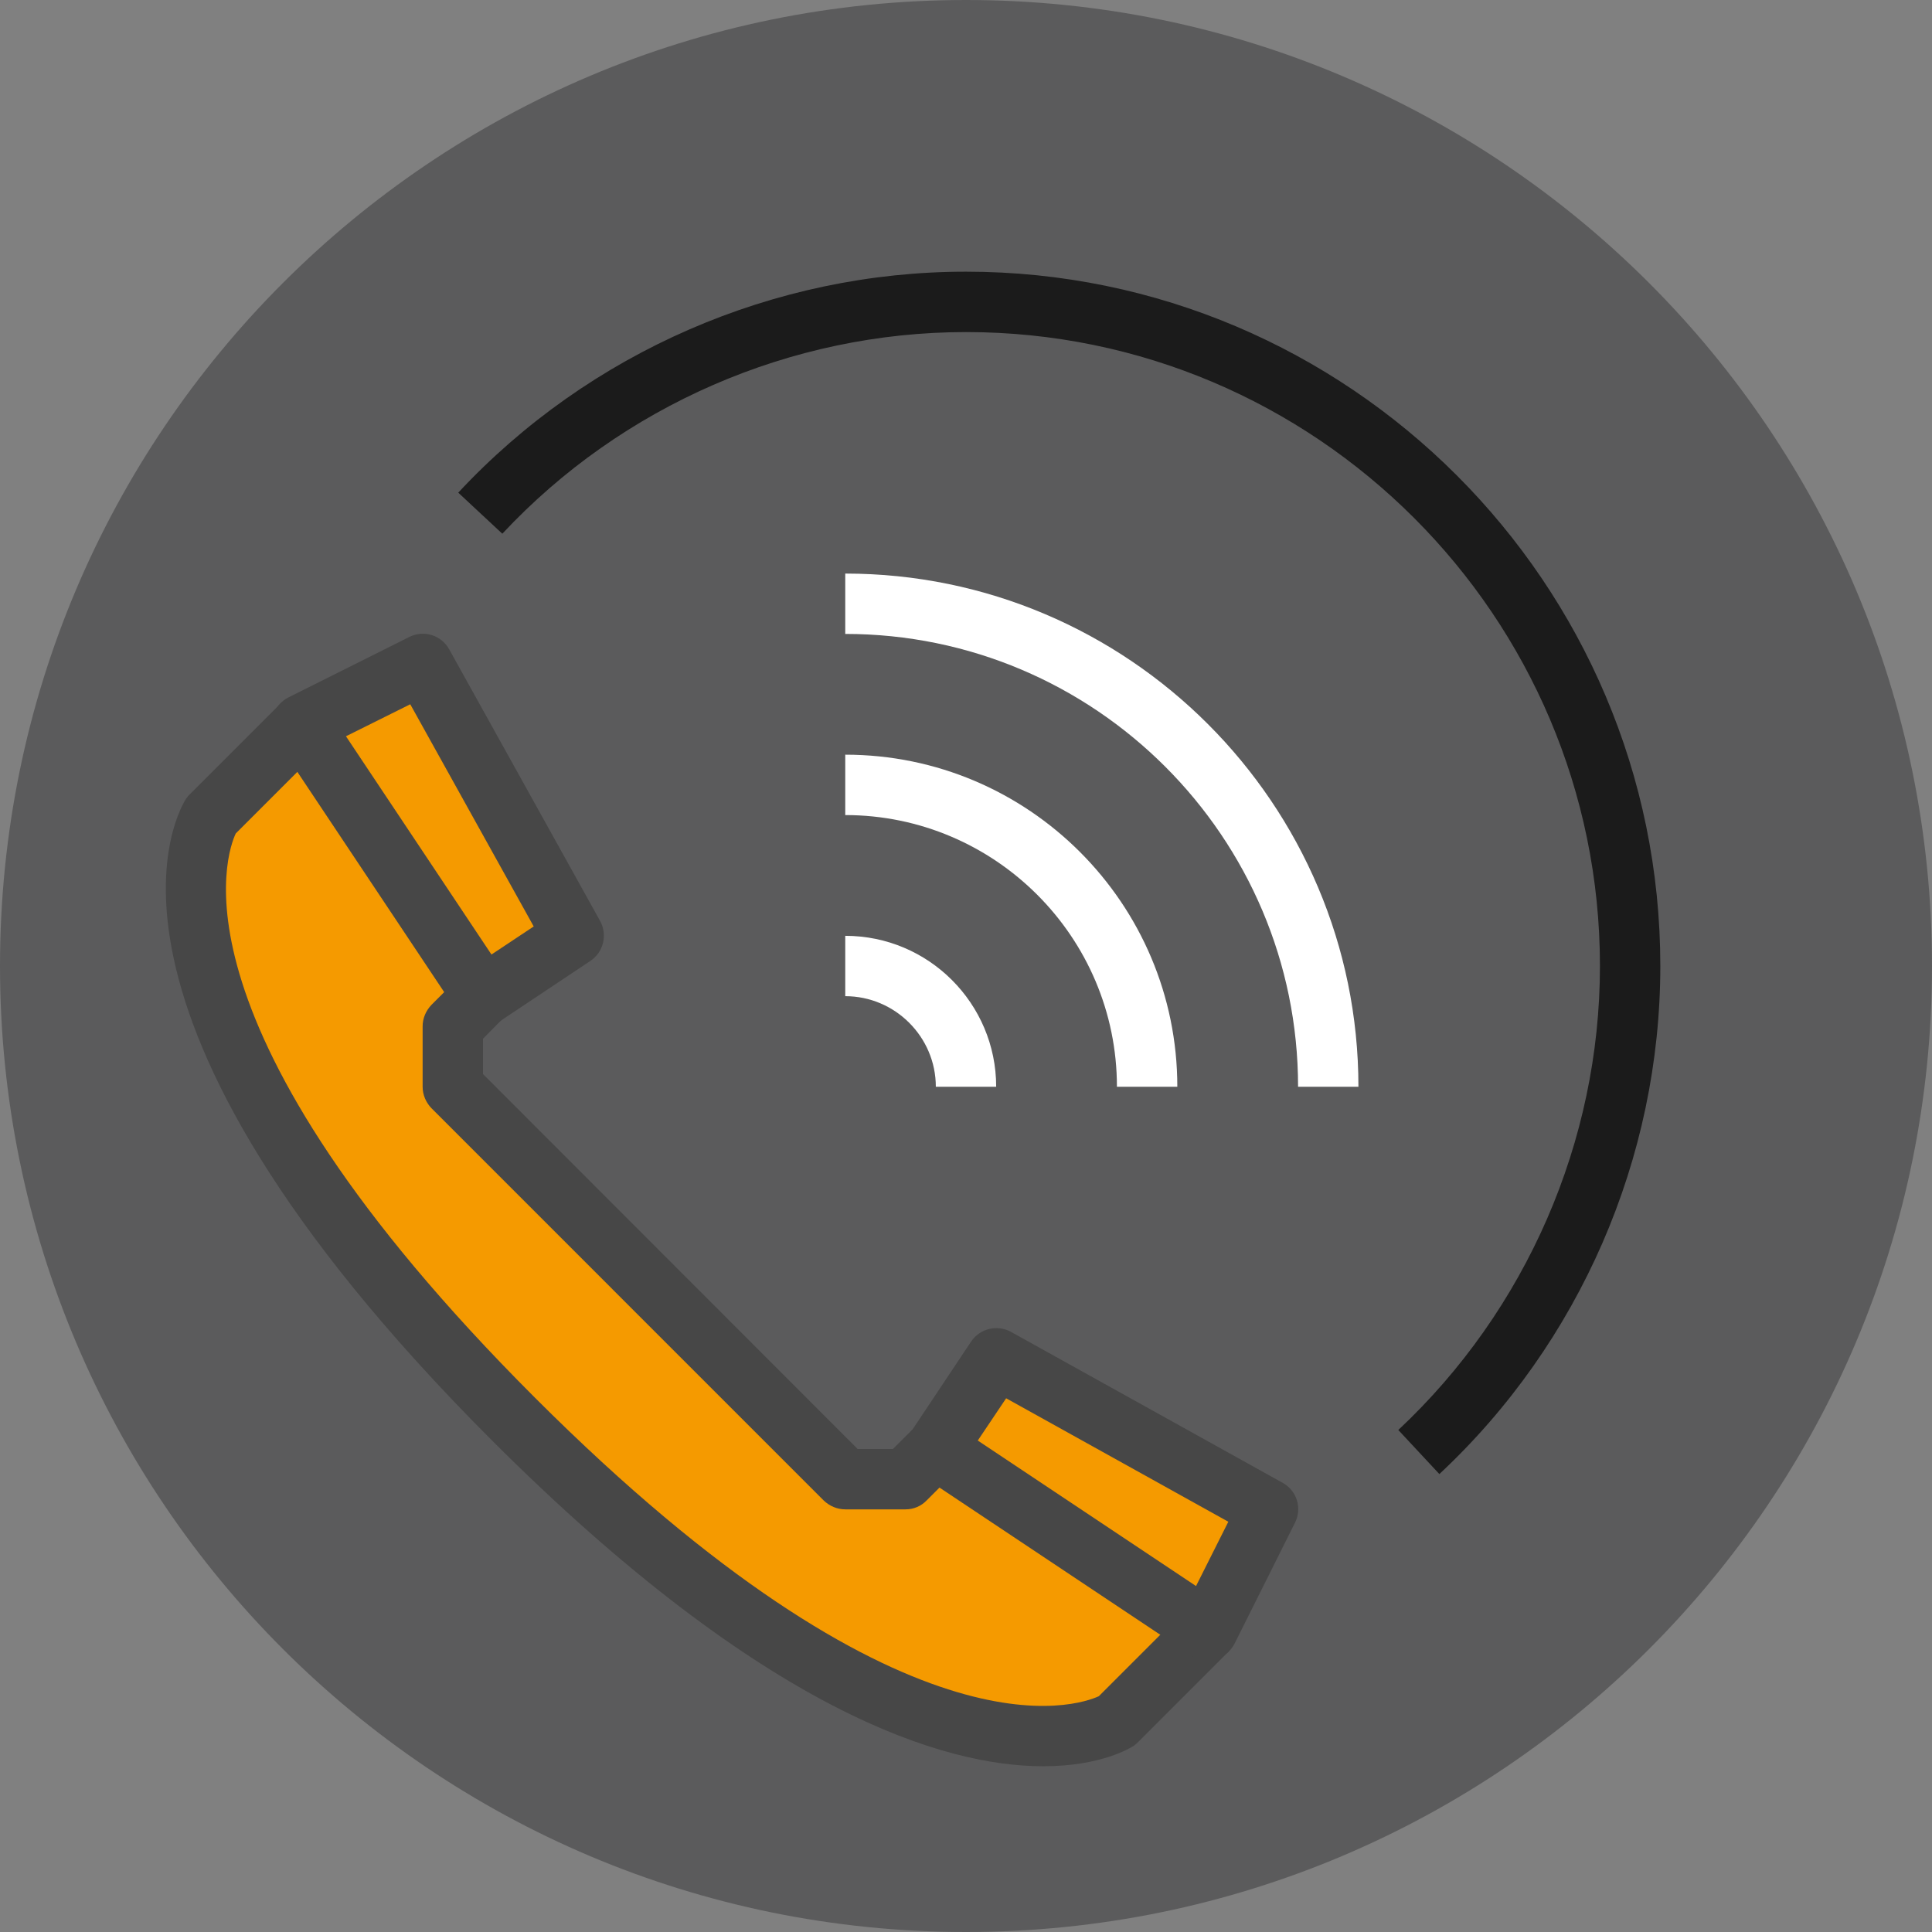
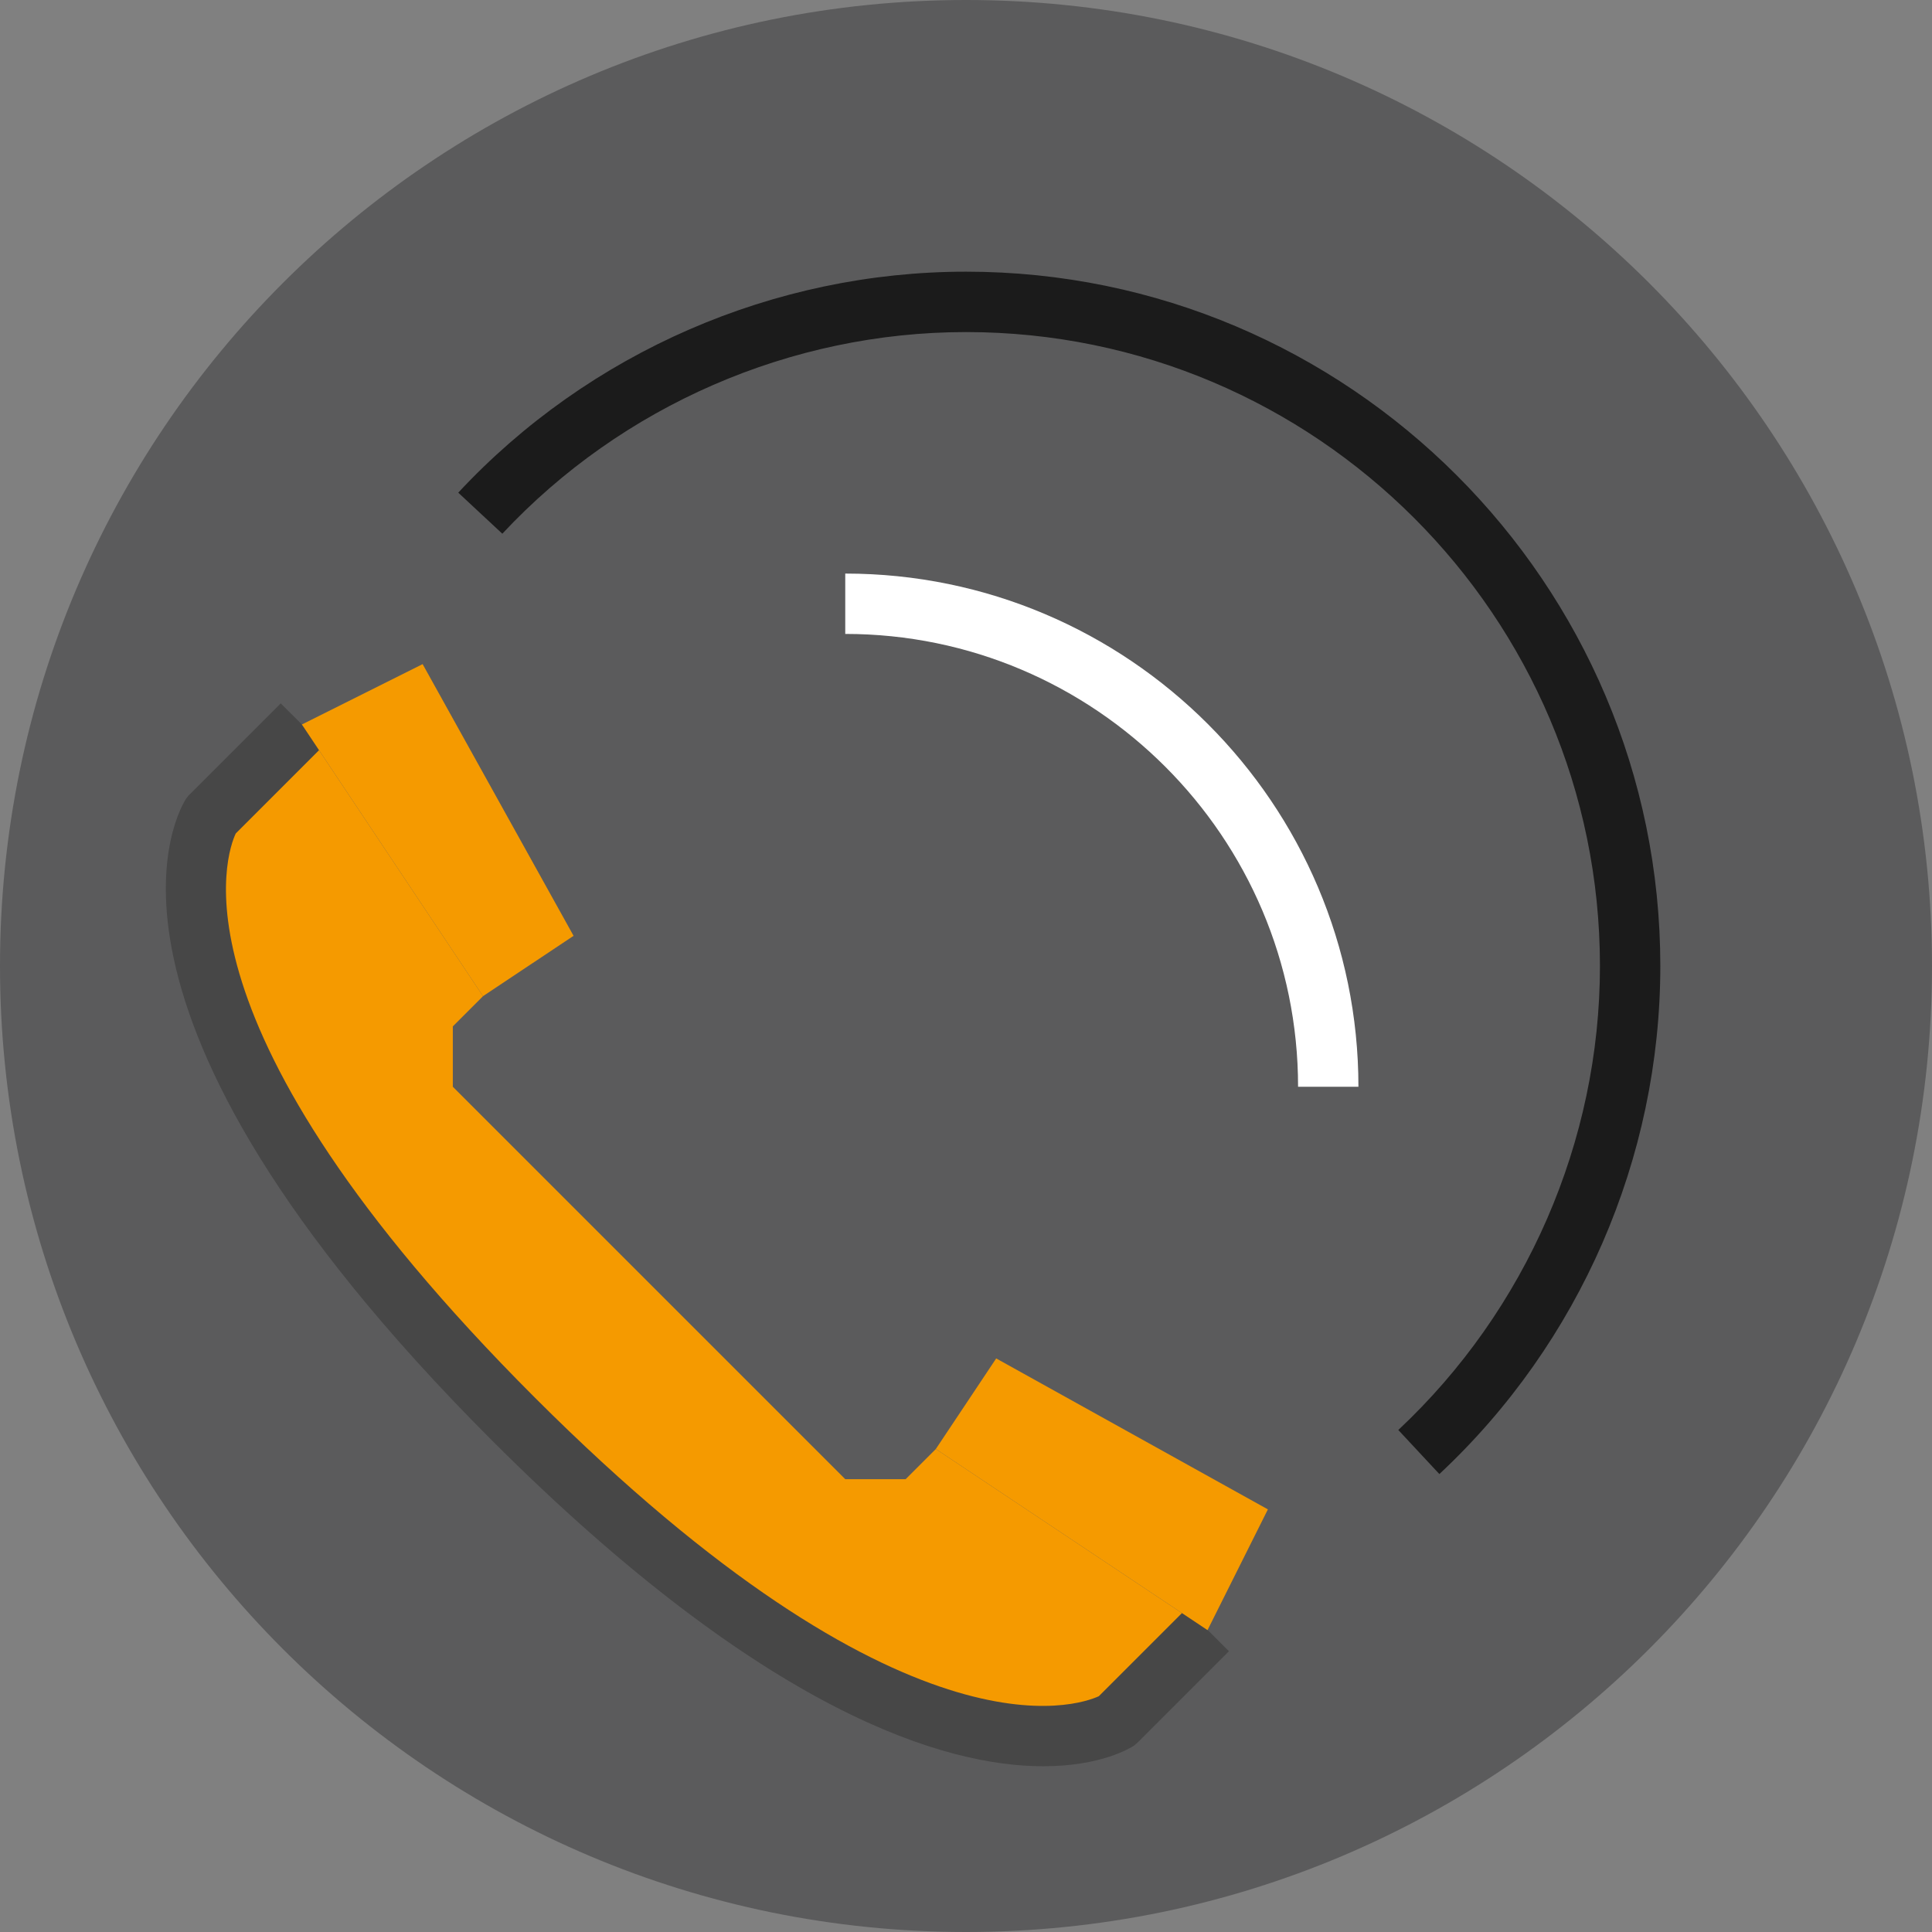
<svg xmlns="http://www.w3.org/2000/svg" width="100" height="100" viewBox="0 0 100 100" fill="none">
  <rect x="0" y="0" width="100" height="100" fill="#808080" stroke="none" />
  <path d="M50 100C77.614 100 100 77.614 100 50C100 22.386 77.614 0 50 0C22.386 0 0 22.386 0 50C0 77.614 22.386 100 50 100Z" fill="#5B5B5C" />
  <path d="M25.001 51.562L23.438 53.125V56.25L43.751 76.562H46.876L48.438 75L62.501 84.375L57.813 89.062C57.813 89.062 48.438 95.312 26.563 73.438C4.688 51.562 10.938 42.188 10.938 42.188L15.626 37.5L25.001 51.562Z" fill="#F59A00" />
-   <path d="M46.876 78.124H43.751C43.329 78.124 42.938 77.952 42.641 77.671L22.329 57.358C22.047 57.062 21.875 56.671 21.875 56.249V53.124C21.875 52.702 22.047 52.312 22.329 52.015L23.891 50.452L26.094 52.655L25 53.765V55.593L44.391 74.999H46.219L47.329 73.89L49.532 76.093L47.969 77.655C47.688 77.952 47.297 78.124 46.876 78.124Z" fill="#474747" />
  <path d="M54 91.421C48.922 91.421 39.61 88.703 25.453 74.546C2.938 52.015 9.36 41.749 9.641 41.328C9.703 41.249 9.766 41.156 9.844 41.093L14.531 36.406L16.735 38.609L12.203 43.14C11.75 44.093 8.375 53.031 27.672 72.328C46.86 91.515 55.813 88.281 56.875 87.796L61.407 83.265L63.61 85.468L58.922 90.156C58.844 90.234 58.766 90.296 58.688 90.359C58.516 90.468 57 91.421 54 91.421Z" fill="#474747" />
  <path d="M29.688 48.438L25 51.562L15.626 37.5L21.875 34.375L29.688 48.438Z" fill="#F59A00" />
-   <path d="M25 53.125C24.5 53.125 24 52.875 23.704 52.422L14.329 38.359C14.079 37.984 14.001 37.531 14.126 37.093C14.235 36.656 14.532 36.297 14.938 36.093L21.188 32.968C21.938 32.593 22.844 32.875 23.25 33.609L31.063 47.672C31.454 48.39 31.235 49.281 30.563 49.734L25.875 52.859C25.594 53.047 25.297 53.125 25 53.125ZM17.907 38.109L25.438 49.406L27.625 47.953L21.235 36.453L17.907 38.109Z" fill="#474747" />
  <path d="M65.626 78.125L62.501 84.375L48.438 75L51.563 70.312L65.626 78.125Z" fill="#F59A00" />
-   <path d="M62.5 85.937C62.188 85.937 61.891 85.843 61.641 85.672L47.578 76.297C46.86 75.812 46.672 74.843 47.141 74.125L50.266 69.437C50.719 68.765 51.61 68.547 52.328 68.937L66.391 76.75C67.125 77.156 67.406 78.062 67.031 78.812L63.907 85.062C63.703 85.468 63.344 85.765 62.907 85.875C62.766 85.922 62.641 85.937 62.5 85.937ZM50.61 74.562L61.907 82.093L63.578 78.765L52.078 72.375L50.61 74.562Z" fill="#474747" />
  <path d="M74.501 76.297L72.376 74.016C79.001 67.812 82.813 59.062 82.813 50C82.813 31.906 68.094 17.188 50.001 17.188C40.938 17.188 32.188 21 26 27.625L23.719 25.5C30.485 18.234 40.063 14.062 50.001 14.062C69.813 14.062 85.938 30.188 85.938 50C85.938 59.938 81.766 69.516 74.501 76.297Z" fill="#1B1B1B" />
  <path d="M70.312 56.25H67.188C67.188 43.328 56.672 32.812 43.75 32.812V29.688C58.391 29.688 70.312 41.609 70.312 56.25Z" fill="white" />
-   <path d="M60.938 56.25H57.812C57.812 48.5 51.5 42.188 43.75 42.188V39.062C53.234 39.062 60.938 46.766 60.938 56.25Z" fill="white" />
-   <path d="M51.562 56.25H48.438C48.438 53.672 46.328 51.562 43.75 51.562V48.438C48.062 48.438 51.562 51.938 51.562 56.25Z" fill="white" />
</svg>